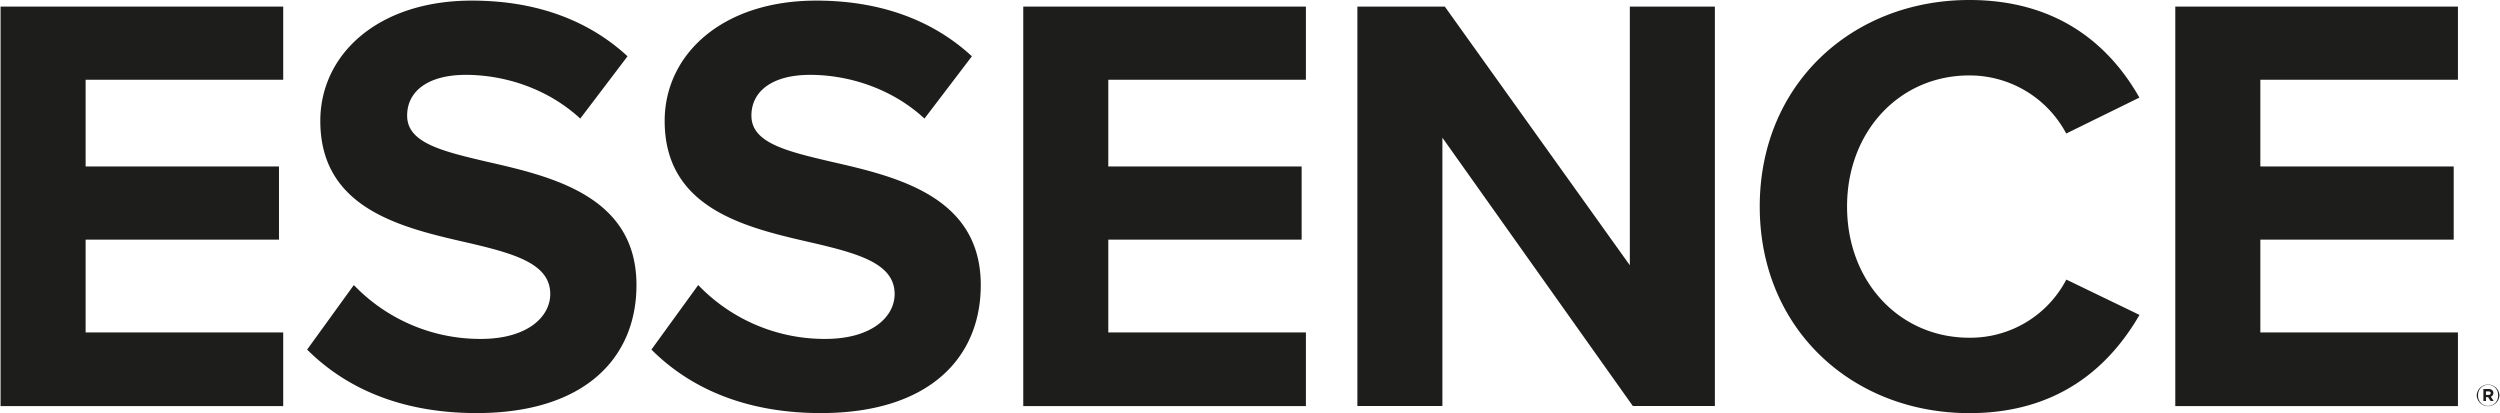
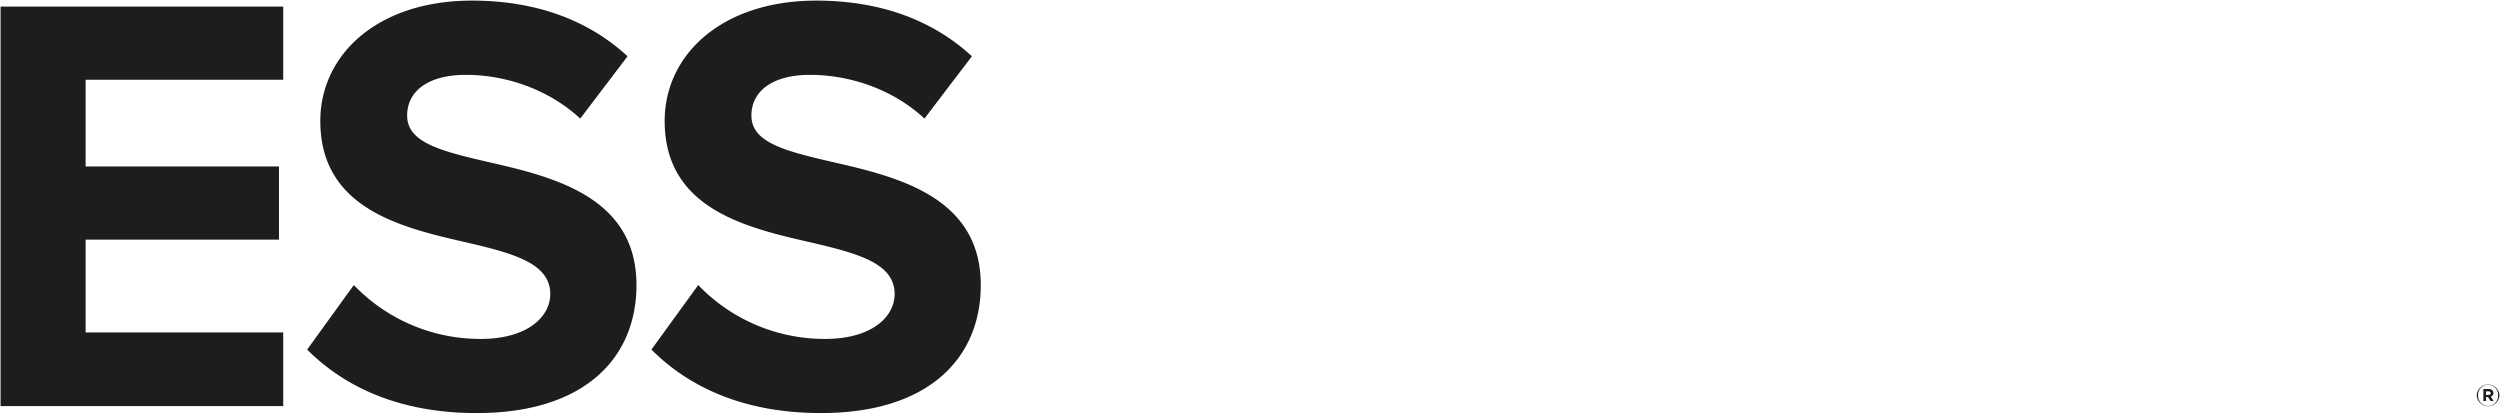
<svg xmlns="http://www.w3.org/2000/svg" viewBox="0 0 956.35 158.13" aria-hidden="true" width="956px" height="158px">
  <defs>
    <linearGradient class="cerosgradient" data-cerosgradient="true" id="CerosGradient_id195641950" gradientUnits="userSpaceOnUse" x1="50%" y1="100%" x2="50%" y2="0%">
      <stop offset="0%" stop-color="#d1d1d1" />
      <stop offset="100%" stop-color="#d1d1d1" />
    </linearGradient>
    <linearGradient />
    <style>.bc877486-73c2-436c-9f6a-85b2e901adff-62a515a217825{fill:#1d1d1b;}</style>
  </defs>
  <g id="ef58ecb0-e86b-45c5-a5ec-8bd2571758f362a515a217825" data-name="Layer 2">
    <g id="b57090b4-fb95-4527-bfd9-90cc43b0ab1862a515a217825" data-name="Layer 1">
      <path class="bc877486-73c2-436c-9f6a-85b2e901adff-62a515a217825" d="M0,2.52H108.17v28H32.55V63.71h74v28h-74v35.52h75.62v28.19H0Z" />
      <path class="bc877486-73c2-436c-9f6a-85b2e901adff-62a515a217825" d="M135.2,109.09a67,67,0,0,0,48.59,20.62c17.87,0,26.58-8.48,26.58-17.19,0-11.46-13.29-15.35-30.94-19.48-25-5.73-57.06-12.6-57.06-46.75,0-25.44,22-46.06,58-46.06,24.29,0,44.46,7.33,59.58,21.31l-18.1,23.84C209.45,33.92,193,28.65,178.06,28.65c-14.67,0-22.46,6.41-22.46,15.58,0,10.31,12.83,13.52,30.48,17.65,25.21,5.72,57.29,13.29,57.29,47.21,0,28-19.93,49-61.19,49-29.33,0-50.41-9.86-64.85-24.3Z" />
      <path class="bc877486-73c2-436c-9f6a-85b2e901adff-62a515a217825" d="M267,109.09a67,67,0,0,0,48.58,20.62c17.88,0,26.59-8.48,26.59-17.19,0-11.46-13.29-15.35-30.94-19.48-25-5.73-57.07-12.6-57.07-46.75,0-25.44,22-46.06,58-46.06,24.29,0,44.45,7.33,59.58,21.31L353.59,45.38c-12.37-11.46-28.87-16.73-43.77-16.73-14.66,0-22.46,6.41-22.46,15.58,0,10.31,12.84,13.52,30.48,17.65,25.21,5.72,57.3,13.29,57.3,47.21,0,28-19.94,49-61.19,49-29.34,0-50.42-9.86-64.86-24.3Z" />
-       <path class="bc877486-73c2-436c-9f6a-85b2e901adff-62a515a217825" d="M391.4,2.52H499.57v28H423.94V63.71h74v28h-74v35.52h75.63v28.19H391.4Z" />
-       <path class="bc877486-73c2-436c-9f6a-85b2e901adff-62a515a217825" d="M551.81,52.71V155.38H519.27V2.52h33.46l70.81,99v-99h32.55V155.38h-31.4Z" />
-       <path class="bc877486-73c2-436c-9f6a-85b2e901adff-62a515a217825" d="M673.26,79.06c0-47,35.53-79.06,80.22-79.06,34.83,0,54.31,18.33,65.08,37.35l-28,13.75a41.88,41.88,0,0,0-37.12-22.23c-26.59,0-46.76,21.32-46.76,50.19s20.17,50.19,46.76,50.19A41.43,41.43,0,0,0,790.6,107l28,13.52c-11,19-30.25,37.59-65.08,37.59C708.79,158.13,673.26,126,673.26,79.06Z" />
-       <path class="bc877486-73c2-436c-9f6a-85b2e901adff-62a515a217825" d="M832.3,2.52H940.47v28H864.85V63.71h74v28h-74v35.52h75.62v28.19H832.3Z" />
      <path class="bc877486-73c2-436c-9f6a-85b2e901adff-62a515a217825" d="M947.66,151.31v0a4.35,4.35,0,0,1,8.69,0v0a4.35,4.35,0,0,1-8.69,0Zm8.18,0v0a3.84,3.84,0,1,0-7.67,0v0a3.84,3.84,0,1,0,7.67,0Zm-5.62-2.44h2a2,2,0,0,1,1.43.51,1.39,1.39,0,0,1,.38,1v0a1.45,1.45,0,0,1-1,1.43l1.12,1.65H953L952,152h-.8v1.48h-1Zm2,2.26c.51,0,.79-.28.79-.66v0c0-.45-.31-.68-.82-.68h-1v1.36Z" />
    </g>
  </g>
</svg>